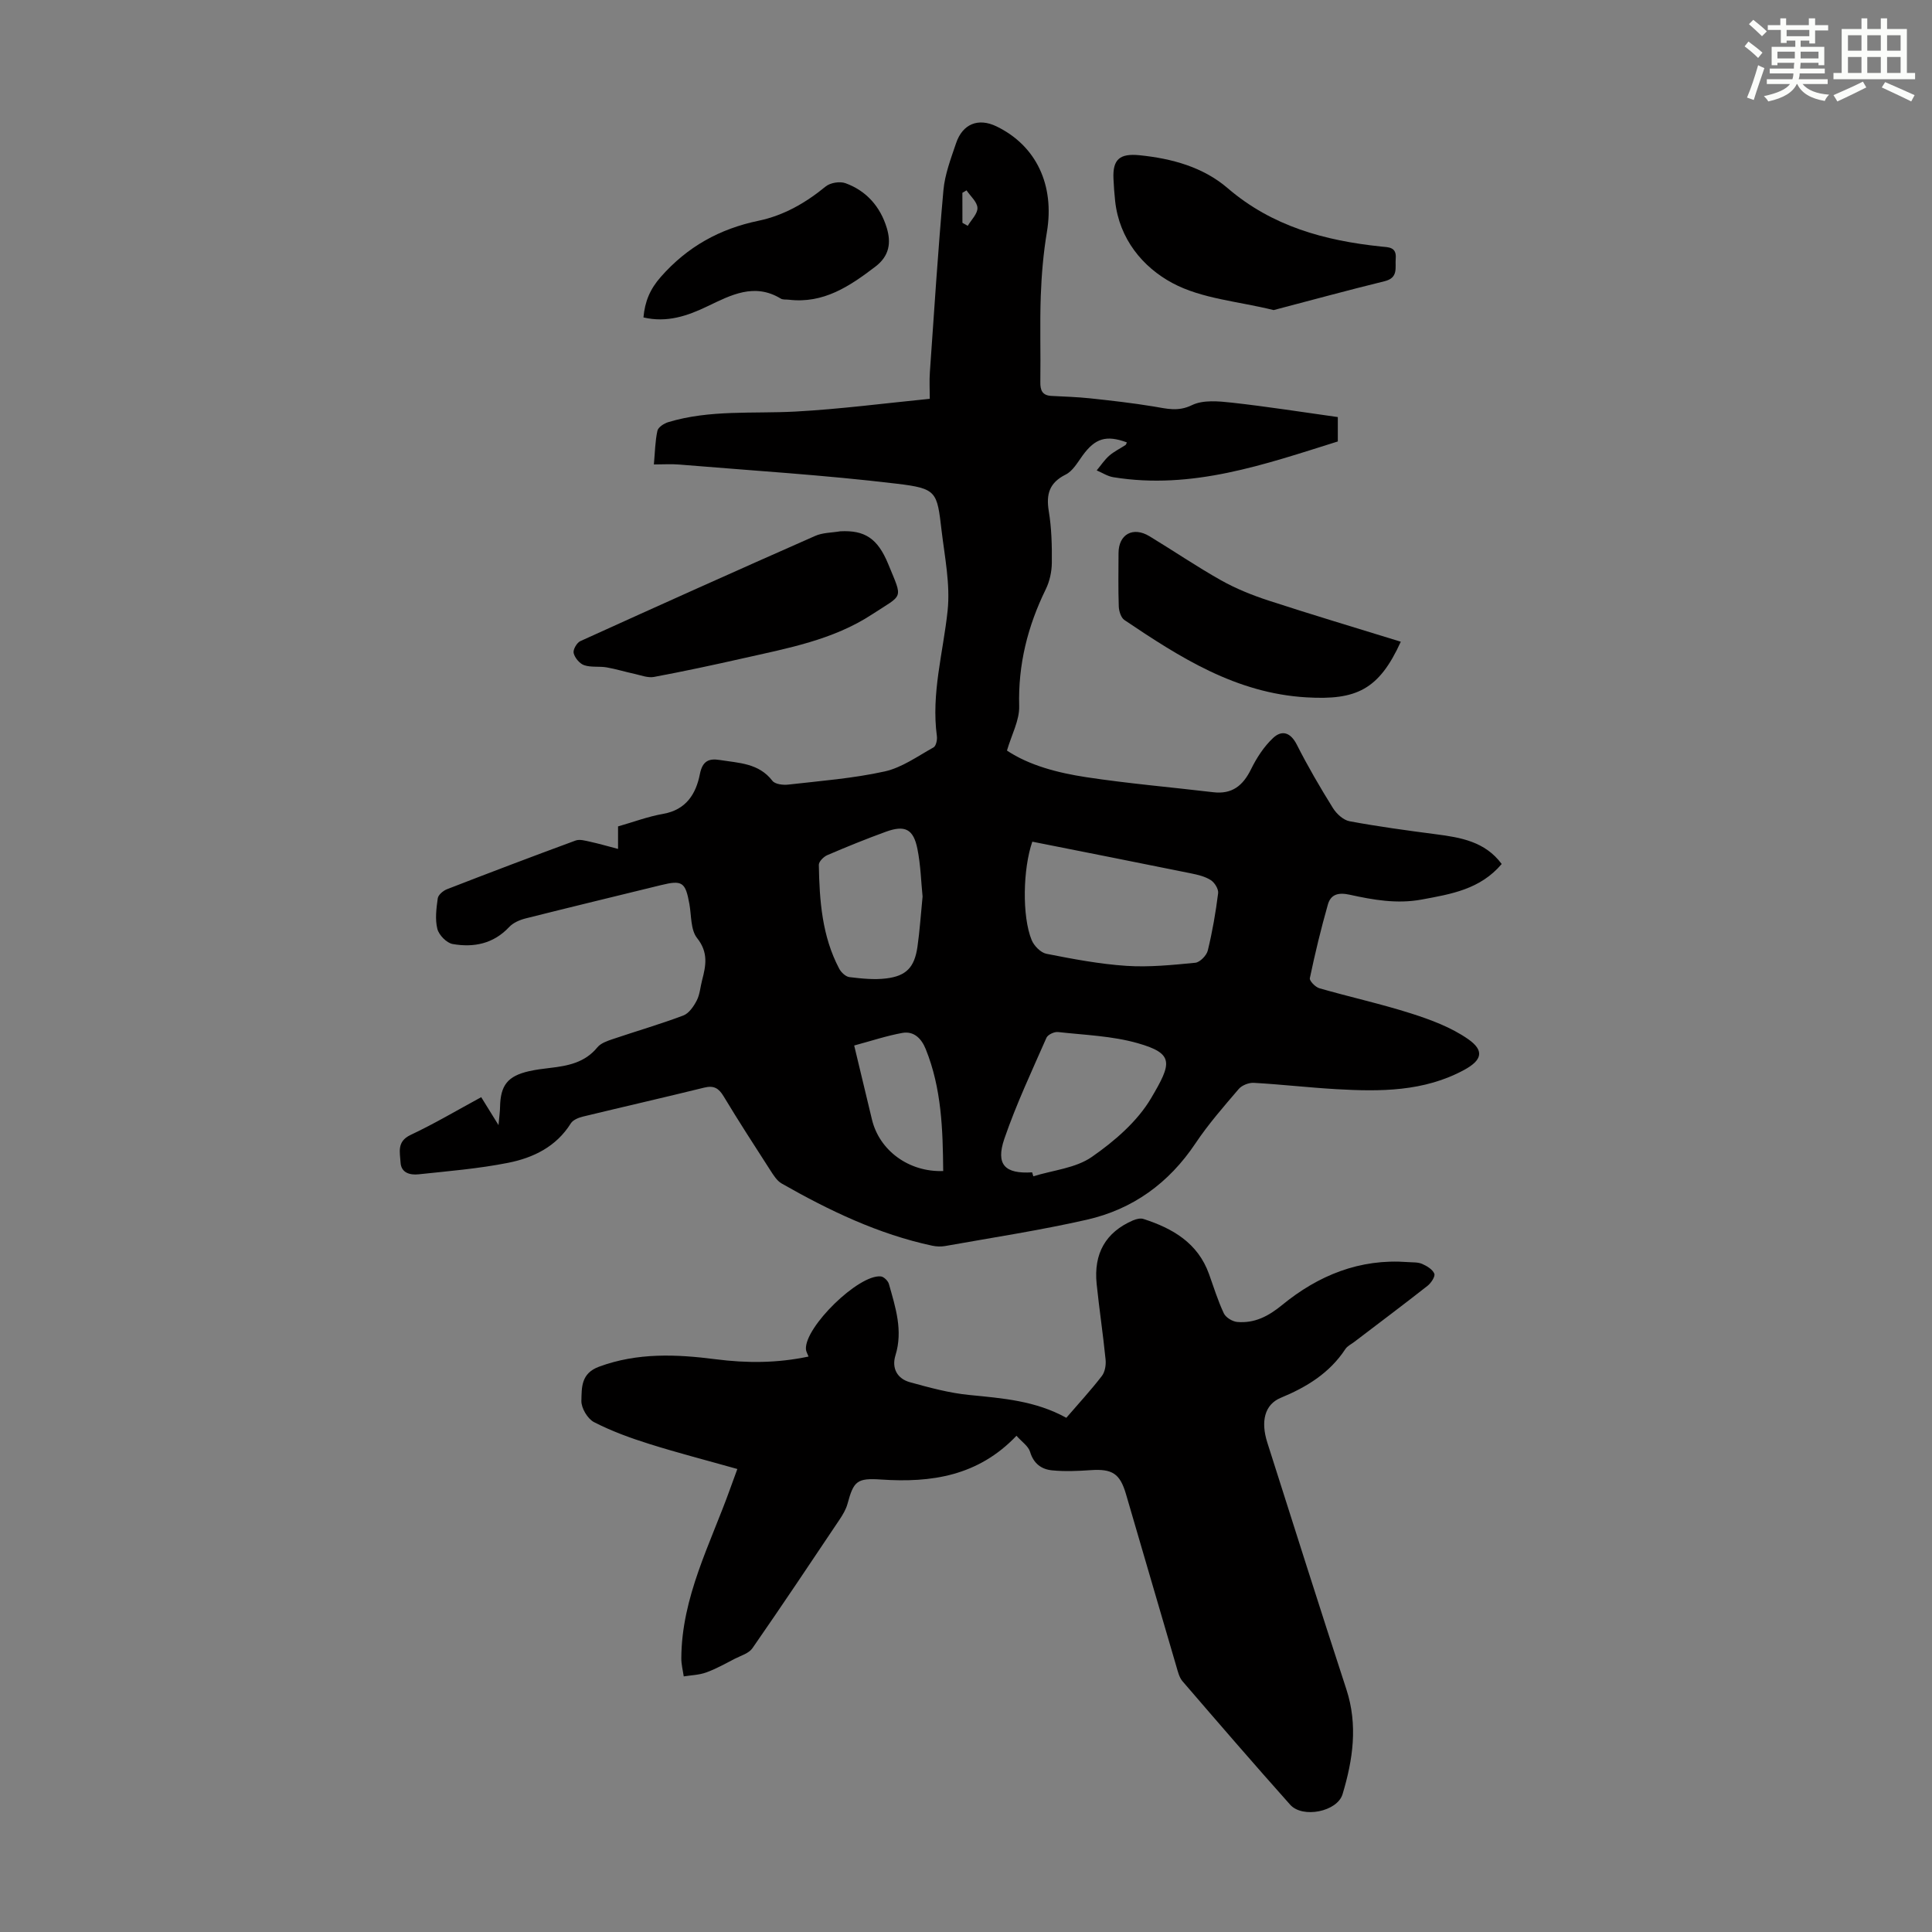
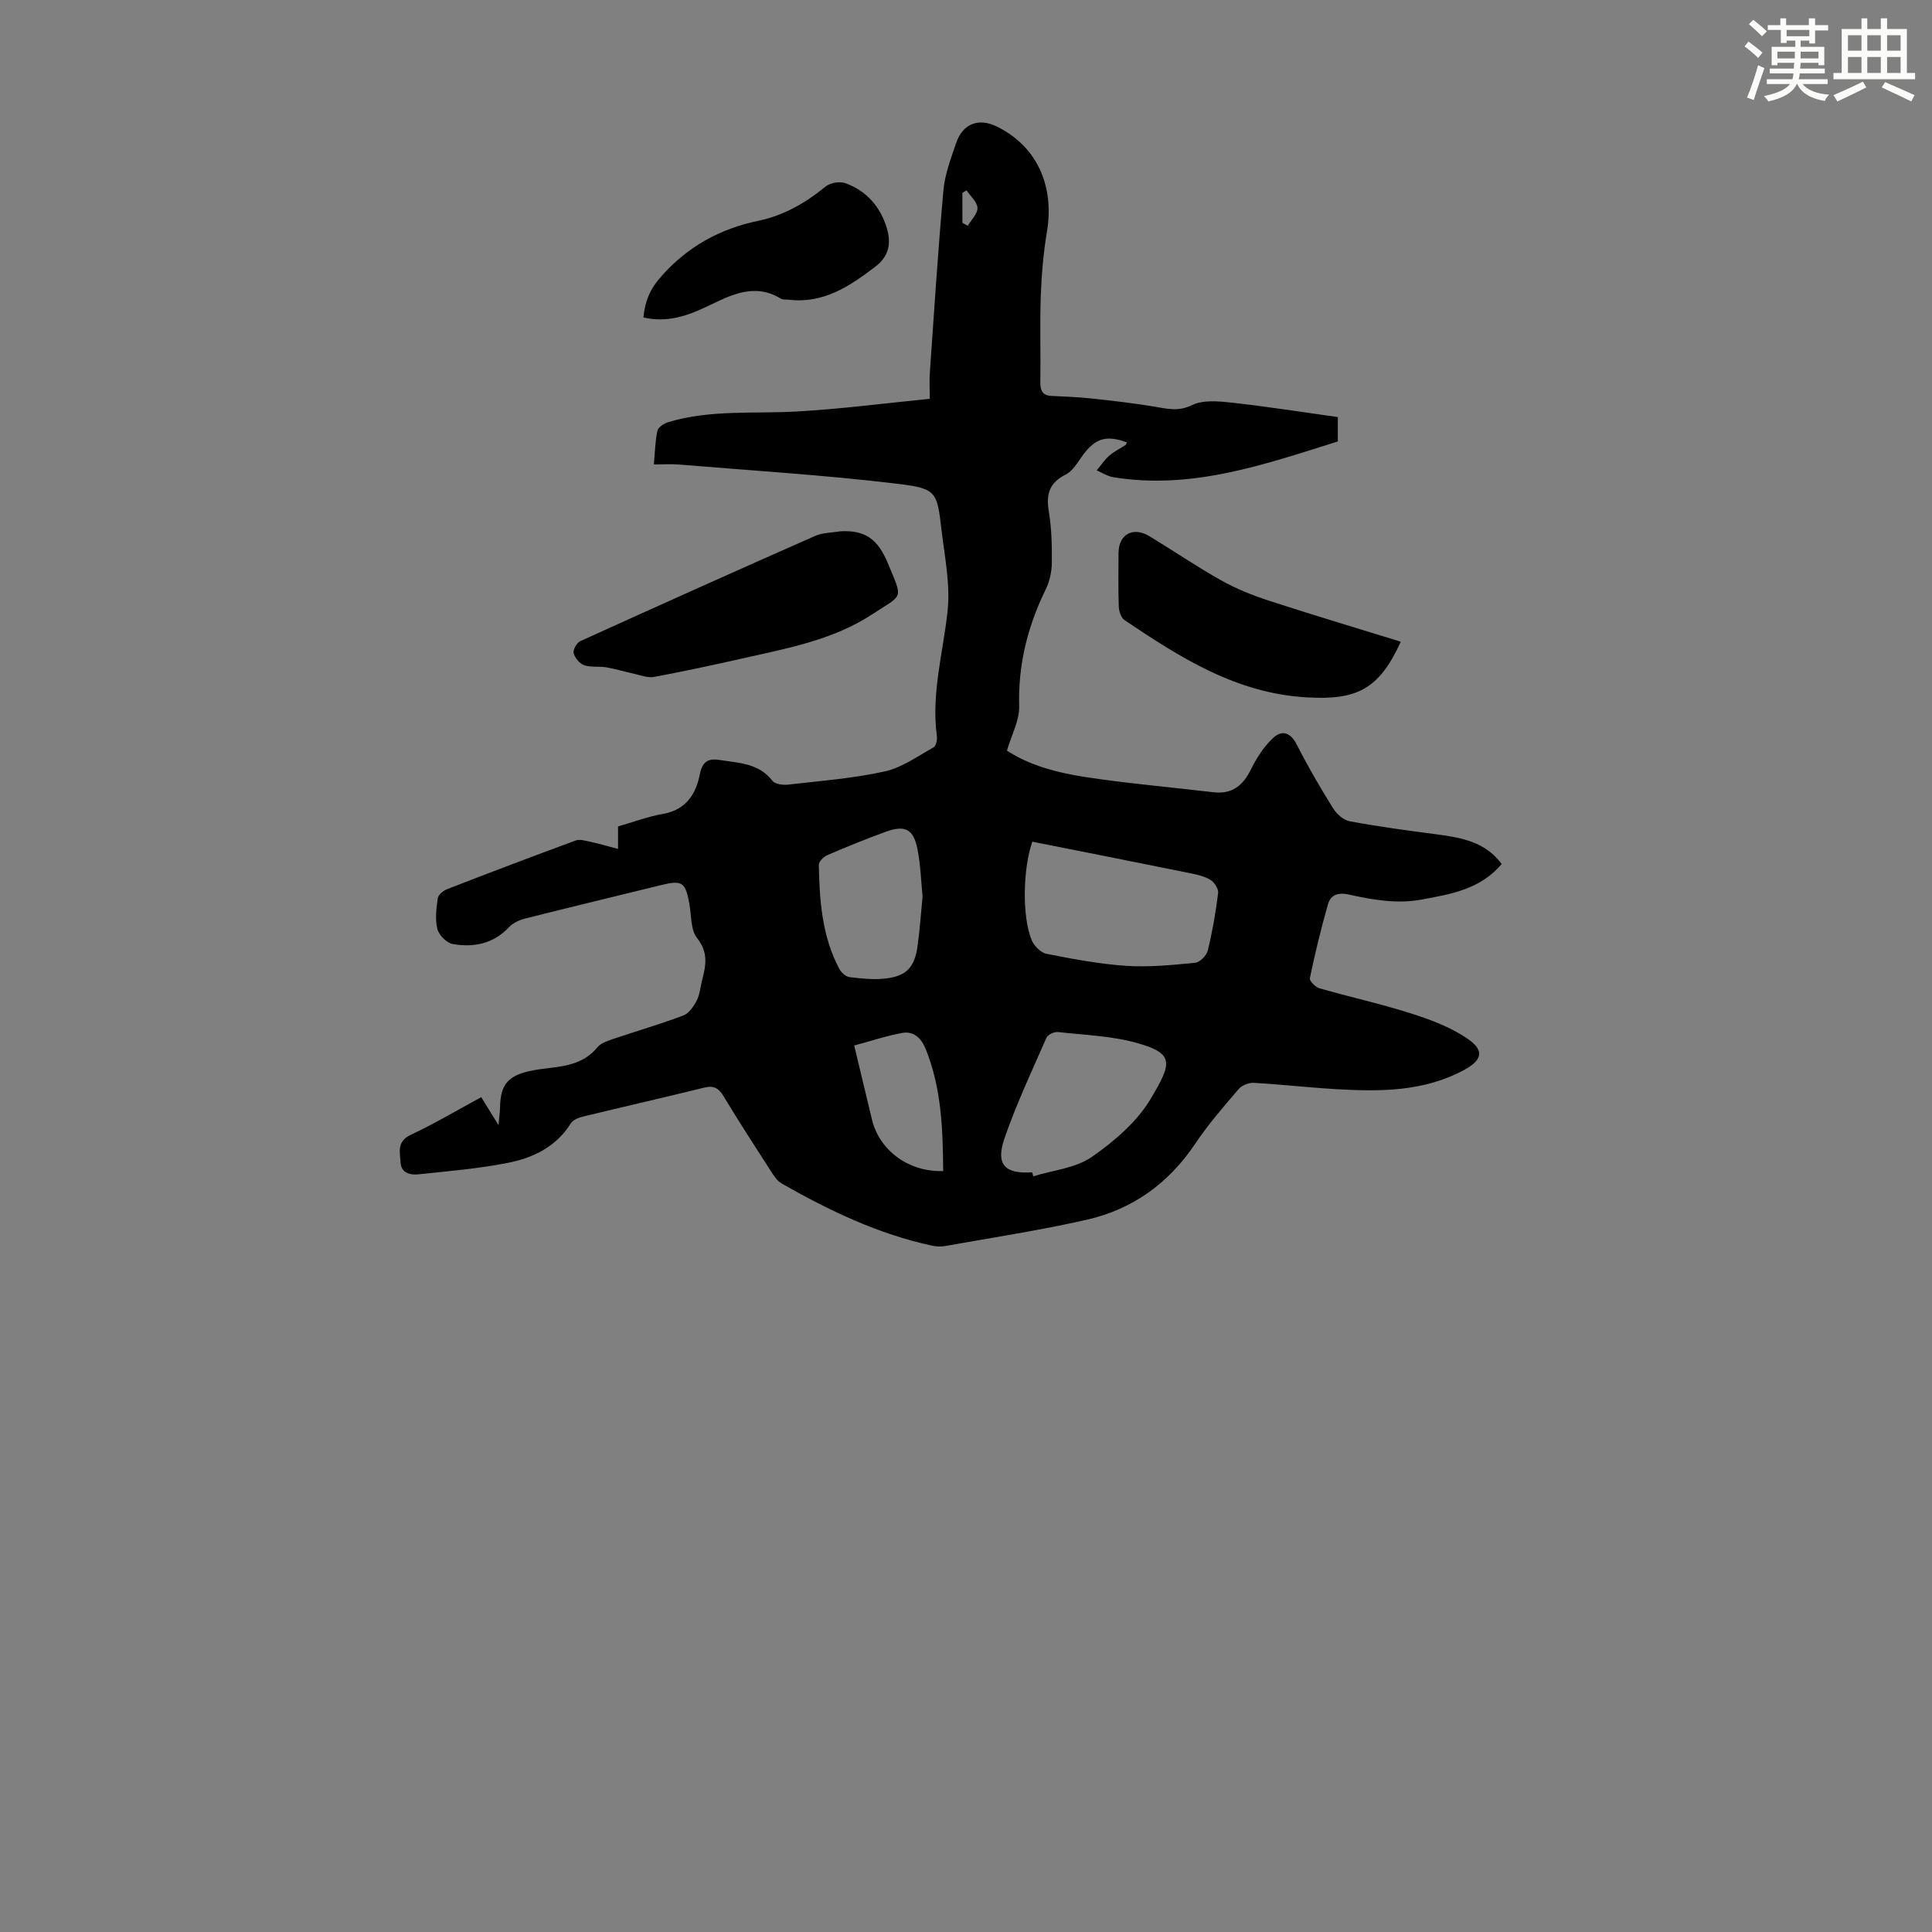
<svg xmlns="http://www.w3.org/2000/svg" enable-background="new 0 0 400 400" viewBox="0 0 400 400">
  <rect x="0" y="0" width="400" height="400" fill="#808080" stroke="none" />
  <g fill="#010000">
    <path d="m99.63 227.16c1.07 1.73 2.06 3.33 3.58 5.78.16-1.77.3-2.75.32-3.73.08-4.51 1.57-6.42 5.99-7.43 1.41-.32 2.86-.5 4.31-.67 3.72-.43 7.26-1.09 9.85-4.27.7-.86 2.04-1.32 3.17-1.7 4.87-1.65 9.81-3.08 14.62-4.89 1.17-.44 2.15-1.89 2.78-3.1.65-1.25.74-2.79 1.11-4.2.8-3.04 1.33-5.77-1.04-8.74-1.35-1.7-1.16-4.66-1.59-7.06-.82-4.53-1.48-4.98-5.9-3.89-9.34 2.29-18.68 4.54-28.01 6.89-1.23.31-2.59.9-3.42 1.8-3.26 3.47-7.33 4.26-11.68 3.5-1.25-.22-2.85-1.86-3.17-3.13-.5-1.98-.21-4.23.08-6.32.1-.72 1.11-1.58 1.9-1.89 8.85-3.44 17.73-6.81 26.65-10.09.85-.31 2.01.04 2.99.25 1.83.4 3.64.93 5.79 1.49 0-2.02 0-3.21 0-4.66 3.16-.9 6.2-2.05 9.35-2.6 4.76-.84 6.79-4.15 7.59-8.22.54-2.75 1.87-3.3 4.15-2.93 3.92.63 8.05.64 10.87 4.31.54.71 2.21.91 3.3.78 6.67-.76 13.41-1.28 19.94-2.72 3.57-.79 6.82-3.15 10.12-4.98.52-.29.8-1.58.69-2.34-1.19-8.83 1.3-17.29 2.22-25.93.58-5.45-.59-11.12-1.25-16.66-.94-8.01-.96-8.67-9.24-9.66-14.97-1.8-30.04-2.72-45.08-3.97-1.64-.14-3.3-.02-5.24-.02.23-2.58.26-4.82.73-6.97.16-.74 1.37-1.53 2.25-1.79 8.61-2.6 17.51-1.72 26.32-2.19 9.23-.5 18.43-1.71 27.82-2.64 0-1.99-.11-3.75.02-5.51.88-12.58 1.68-25.16 2.81-37.71.3-3.28 1.54-6.52 2.61-9.69 1.36-4.04 4.63-5.31 8.38-3.49 8.27 4.01 12.05 12.2 10.43 21.86-.73 4.37-1.11 8.82-1.27 13.25-.21 5.93 0 11.87-.09 17.8-.03 1.75.41 2.79 2.3 2.89 2.67.14 5.34.22 7.99.5 4.4.47 8.81.97 13.18 1.69 2.69.44 5.02 1.13 7.92-.28 2.3-1.12 5.5-.82 8.23-.52 7.32.81 14.6 1.96 21.97 2.99v5.05c-15.13 4.74-30.16 10.06-46.48 7.4-1.19-.19-2.3-.93-3.44-1.41.86-1.03 1.61-2.18 2.6-3.05 1-.87 2.24-1.46 3.36-2.2.15-.1.19-.36.28-.55-4.28-1.57-6.56-.85-9.16 2.72-1.04 1.43-2.03 3.21-3.5 3.94-3.39 1.7-4.08 4.06-3.5 7.59.58 3.51.67 7.14.63 10.71-.02 1.83-.45 3.8-1.25 5.44-3.75 7.66-5.75 15.59-5.51 24.22.08 2.91-1.56 5.87-2.53 9.19 4.64 3.08 10.51 4.61 16.43 5.51 8.71 1.32 17.52 2.07 26.27 3.11 3.92.47 6.17-1.37 7.84-4.77 1.15-2.34 2.66-4.67 4.54-6.44 1.83-1.73 3.63-1.21 4.94 1.38 2.27 4.48 4.81 8.84 7.47 13.11.74 1.19 2.15 2.49 3.44 2.73 5.92 1.1 11.89 1.91 17.87 2.69 5.16.67 10.18 1.51 13.63 6.16-4.46 5.26-10.46 6.23-16.56 7.36-5.14.95-10.04.07-14.92-1-2.31-.51-3.91-.1-4.51 2.04-1.43 5.03-2.66 10.12-3.73 15.24-.12.56 1.15 1.85 1.98 2.09 6.32 1.82 12.77 3.23 19.03 5.23 4.07 1.3 8.26 2.87 11.73 5.28 3.46 2.4 2.91 4.38-.78 6.39-8.35 4.53-17.4 4.51-26.5 3.99-5.69-.33-11.37-.99-17.06-1.31-1.03-.06-2.46.5-3.12 1.27-3.12 3.65-6.3 7.28-8.96 11.26-5.5 8.23-12.98 13.65-22.5 15.81-9.69 2.2-19.55 3.7-29.34 5.45-.86.15-1.8.11-2.66-.07-11.16-2.39-21.32-7.27-31.16-12.87-.99-.56-1.71-1.73-2.36-2.74-3.27-5.08-6.56-10.15-9.67-15.32-1.02-1.69-2.03-2.29-4.02-1.8-8.36 2.06-16.75 3.97-25.12 6-.9.22-2.04.68-2.49 1.39-3.03 4.85-7.79 7.15-13 8.18-6.1 1.21-12.34 1.72-18.54 2.38-1.71.18-3.6-.26-3.72-2.46-.11-2.07-.83-4.31 2.05-5.68 4.97-2.34 9.69-5.14 14.65-7.83zm114.1-52.9c-1.94 5.58-2.16 15.43-.14 20.36.49 1.2 1.87 2.61 3.05 2.85 5.48 1.08 11.01 2.13 16.57 2.5 4.72.31 9.52-.18 14.25-.64.97-.09 2.34-1.5 2.6-2.53.95-3.9 1.64-7.88 2.14-11.87.11-.86-.72-2.2-1.52-2.71-1.18-.76-2.68-1.11-4.1-1.4-10.93-2.22-21.89-4.38-32.85-6.56zm-.04 68.46c.08.27.17.54.25.82 4.09-1.27 8.76-1.68 12.11-4.01 4.69-3.26 9.42-7.33 12.27-12.16 4.28-7.24 4.84-9.22-2.77-11.39-5.3-1.51-10.99-1.69-16.52-2.31-.76-.08-2.08.54-2.37 1.18-3.04 6.92-6.27 13.79-8.72 20.92-1.83 5.37.13 7.31 5.75 6.95zm-22.68-57.1c-.31-3.01-.39-6.5-1.07-9.87-.82-4.11-2.58-4.98-6.52-3.55-4.1 1.49-8.14 3.13-12.14 4.85-.76.33-1.76 1.33-1.75 2.01.13 7.4.66 14.77 4.22 21.5.4.76 1.34 1.65 2.11 1.74 2.53.3 5.14.59 7.65.27 4.14-.51 5.81-2.31 6.43-6.48.48-3.32.69-6.67 1.07-10.47zm-14.16 30.84c1.4 5.82 2.53 10.58 3.68 15.33 1.54 6.41 7.64 10.92 14.75 10.66-.08-8.58-.33-17.12-3.62-25.25-.87-2.16-2.42-3.76-4.81-3.35-3.28.59-6.46 1.66-10 2.61zm22.41-170.33c.37.21.74.42 1.1.63.73-1.24 2.06-2.51 2.01-3.72-.05-1.24-1.45-2.42-2.26-3.63-.29.17-.57.34-.86.51.01 2.07.01 4.14.01 6.21z" />
-     <path d="m220.77 293.54c2.62-3.04 5.12-5.75 7.36-8.66.65-.84.88-2.28.77-3.39-.52-5.23-1.31-10.43-1.85-15.65-.65-6.35 1.89-10.73 7.52-13.17.65-.28 1.53-.5 2.16-.3 6.06 1.95 11.27 4.97 13.58 11.4.98 2.73 1.84 5.53 3.07 8.14.41.87 1.78 1.7 2.78 1.79 3.59.3 6.43-1.17 9.3-3.52 7.47-6.12 16.05-9.63 25.98-8.88 1 .08 2.09-.01 2.98.37.99.43 2.18 1.14 2.54 2.03.23.57-.67 1.94-1.4 2.51-5.01 3.94-10.12 7.76-15.19 11.63-.62.47-1.41.84-1.82 1.46-3.27 4.98-8.01 7.88-13.4 10.11-3.32 1.38-4.17 4.87-2.76 9.28 5.42 17.03 10.81 34.07 16.36 51.06 2.42 7.4 1.36 14.59-.79 21.72-1.09 3.62-8.28 5.06-10.85 2.17-7.52-8.43-14.91-16.99-22.28-25.55-.68-.79-.96-1.99-1.27-3.05-3.5-11.9-6.95-23.81-10.44-35.71-1.25-4.27-2.86-5.26-7.33-4.95-2.64.18-5.33.3-7.96.04-2.19-.21-3.83-1.38-4.56-3.82-.36-1.21-1.74-2.11-2.82-3.34-7.91 8.32-17.61 9.77-28.04 9.06-5.01-.34-5.67.34-6.94 5.02-.31 1.15-.97 2.25-1.64 3.26-5.98 8.92-11.94 17.85-18.06 26.66-.74 1.06-2.38 1.52-3.64 2.17-1.94 1-3.86 2.09-5.91 2.83-1.46.53-3.1.57-4.66.82-.18-1.25-.51-2.5-.5-3.74.05-12.67 6.01-23.66 10.13-35.17.41-1.14.83-2.27 1.47-4.03-6.27-1.77-12.29-3.32-18.21-5.18-3.92-1.23-7.82-2.65-11.46-4.52-1.34-.69-2.67-2.94-2.62-4.43.08-2.66-.14-5.64 3.63-7.04 7.98-2.96 16.1-2.59 24.19-1.55 6.41.82 12.67.82 19.21-.56-.22-.58-.51-1.04-.54-1.51-.31-4.57 10.93-15.57 15.52-15.08.62.07 1.48.92 1.66 1.57 1.36 4.83 2.95 9.62 1.35 14.79-.81 2.63.36 4.81 2.99 5.54 4.06 1.12 8.19 2.25 12.36 2.65 6.8.68 13.58 1.16 20.03 4.72z" />
    <path d="m173.97 110c5.01-.26 7.73 1.41 9.93 6.79 3.06 7.46 3.18 6.13-3.33 10.4-8.09 5.31-17.54 7.03-26.8 9.12-6.1 1.38-12.22 2.69-18.36 3.84-1.27.24-2.7-.34-4.04-.63-1.94-.42-3.84-1.01-5.79-1.35-1.53-.26-3.21.04-4.64-.45-.94-.32-1.93-1.52-2.17-2.5-.18-.69.65-2.15 1.38-2.48 16.16-7.34 32.35-14.61 48.59-21.77 1.57-.71 3.47-.67 5.23-.97z" />
-     <path d="m263.69 64.2c-7.31-1.82-14.86-2.33-20.94-5.59-6.14-3.28-11.02-9.15-11.87-16.97-.17-1.56-.28-3.12-.35-4.68-.17-3.96 1.29-5.23 5.4-4.82 6.69.68 13.14 2.43 18.26 6.83 9.2 7.9 20.09 10.85 31.72 12.07 1.57.16 3.26.06 3.06 2.47-.16 1.9.62 4-2.33 4.72-7.65 1.87-15.26 3.96-22.95 5.97z" />
    <path d="m290.02 132.86c-4.54 9.97-9.22 12.13-19.54 11.52-14.61-.86-26.16-8.26-37.68-16.01-.71-.48-1.13-1.83-1.17-2.8-.13-3.68-.06-7.37-.05-11.06.01-3.89 3-5.56 6.42-3.48 4.97 3.01 9.77 6.29 14.83 9.13 3.07 1.72 6.42 3.07 9.78 4.17 9.01 2.94 18.09 5.65 27.41 8.53z" />
    <path d="m133.22 65.72c.3-3.32 1.36-5.86 3.6-8.4 5.49-6.24 12.17-9.94 20.2-11.61 5.24-1.09 9.76-3.69 13.91-7.09.96-.79 2.95-1.12 4.12-.69 4.35 1.58 7.22 4.88 8.55 9.27.91 3.02.57 5.77-2.36 8-5.35 4.08-10.75 7.71-17.94 6.85-.55-.07-1.21.04-1.65-.23-5.46-3.32-10.33-.73-15.15 1.58-4.2 2.02-8.42 3.46-13.28 2.32z" />
  </g>
  <path d="m361.2 9.6.8-1c.9.7 1.9 1.4 2.9 2.3l-.9 1.1c-1-1-2-1.8-2.8-2.4zm.5 10.6c.9-2.1 1.6-4.3 2.3-6.7.4.2.8.4 1.3.6-.7 2.1-1.5 4.3-2.2 6.6zm.4-15.2.9-.9c1 .8 2 1.6 2.8 2.4l-1 1c-.9-.9-1.8-1.7-2.7-2.5zm12.5-1.2h1.2v1.4h2.7v1.1h-2.7v2.7h-1.2v-.6h-1.8v1.3h4.9v3.8h-1.2v-.5h-3.7c0 .4-.1.9-.1 1.2h5.1v1h-5.2c0 .5-.1.9-.2 1.2h6v1h-5.2c1.1 1.3 2.9 2 5.5 2.2-.4.4-.7.8-.9 1.3-2.9-.5-4.8-1.6-5.7-3.5h-.1c-.8 1.7-2.7 2.9-5.9 3.6-.2-.4-.6-.8-.9-1.1 2.8-.6 4.6-1.4 5.4-2.5h-4.8v-1h5.3c.1-.3.2-.7.2-1.2h-4.9v-1h5c0-.4 0-.8.1-1.2h-3.5v.5h-1.2v-3.8h4.9v-1.3h-1.8v.5h-1.2v-2.7h-2.7v-1h2.6v-1.4h1.2v1.4h4.7v-1.4zm-6.6 8.3h3.6c0-.4 0-.9 0-1.4h-3.6zm1.9-4.6h4.7v-1.3h-4.7zm6.6 3.2h-3.7v1.4h3.7z" fill="#fbfcfa" />
  <path d="m385.3 3.8h1.3v2.2h2.8v-2.2h1.3v2.2h4.1v9.1h1.7v1.3h-16.9v-1.3h1.7v-9.1h4.1v-2.2zm.4 13.1.7 1.2c-1.8.9-3.8 1.9-6 2.9-.2-.4-.5-.8-.8-1.3 2.3-1 4.3-1.9 6.1-2.8zm-3.1-6.4h2.8v-3.2h-2.8zm0 4.6h2.8v-3.3h-2.8zm4-4.6h2.8v-3.2h-2.8zm0 4.6h2.8v-3.3h-2.8zm3.7 1.9c2.1.9 4.1 1.8 6.1 2.7l-.7 1.3c-2.2-1.1-4.2-2-6.1-2.9zm3.2-9.7h-2.8v3.2h2.8zm-2.8 7.8h2.8v-3.3h-2.8z" fill="#fbfcfa" />
</svg>